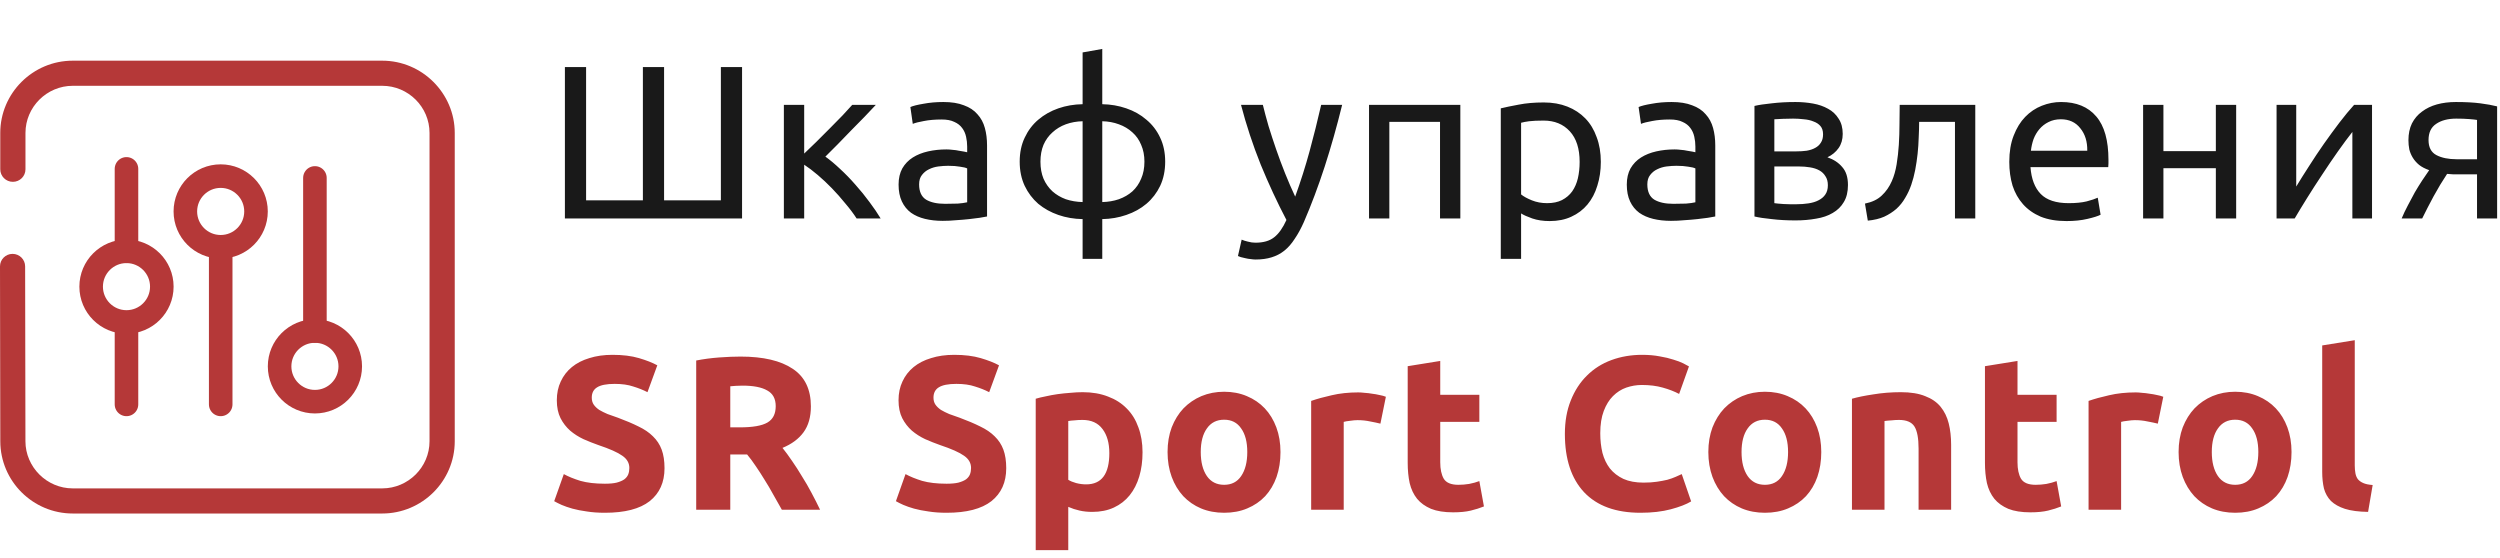
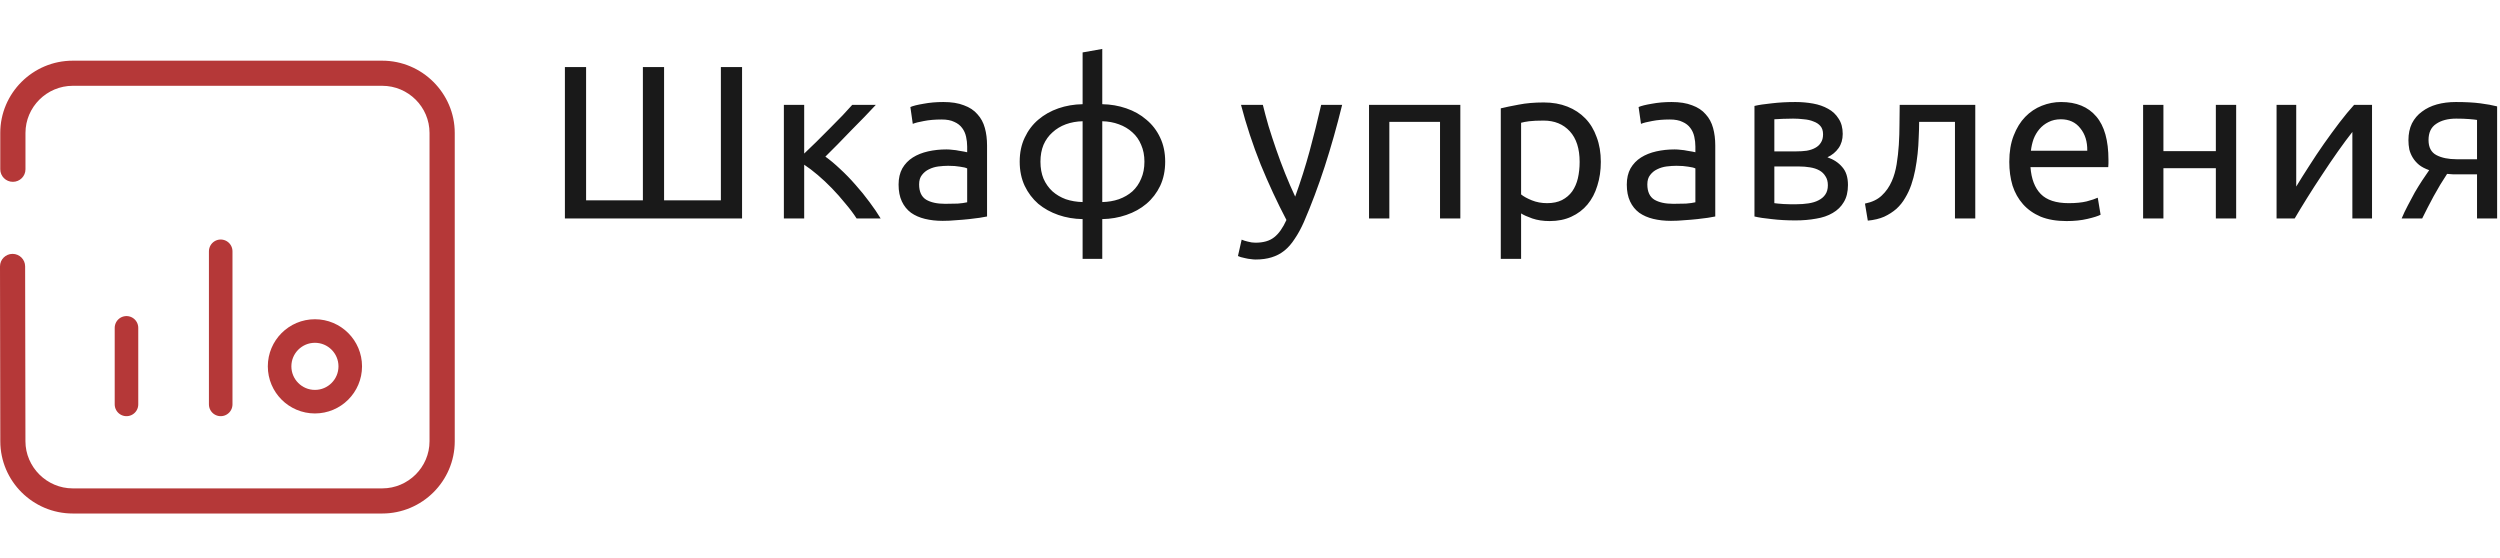
<svg xmlns="http://www.w3.org/2000/svg" width="206" height="46" viewBox="0 0 206 46" fill="none">
  <path fill-rule="evenodd" clip-rule="evenodd" d="M2.099 13.948C2.099 14.52 1.634 14.983 1.06 14.983C0.487 14.983 0.022 14.52 0.022 13.948V10.952C0.022 9.315 0.694 7.824 1.774 6.748C2.857 5.669 4.35 5 5.994 5H31.497C33.135 5 34.629 5.669 35.712 6.748C36.799 7.832 37.471 9.319 37.471 10.952V36.362C37.471 38 36.799 39.488 35.717 40.567C34.637 41.643 33.14 42.313 31.497 42.313H5.994C4.351 42.313 2.858 41.643 1.778 40.567C0.7 39.493 0.027 38.002 0.025 36.362L0 21.95C0 21.381 0.464 20.919 1.035 20.919C1.607 20.919 2.071 21.381 2.071 21.95L2.096 36.362C2.097 37.424 2.54 38.397 3.248 39.102C3.953 39.805 4.927 40.243 5.994 40.243H31.497C32.566 40.243 33.541 39.805 34.247 39.102C34.954 38.398 35.393 37.427 35.393 36.362V10.952C35.393 8.815 33.642 7.07 31.497 7.07H5.994C4.925 7.07 3.951 7.508 3.244 8.212C2.539 8.915 2.099 9.887 2.099 10.952V13.948Z" fill="#B53838" />
-   <path d="M10.422 13.915V20.707" stroke="#B53838" stroke-width="1.941" stroke-linecap="round" />
  <path d="M10.422 27.015V33.322" stroke="#B53838" stroke-width="1.941" stroke-linecap="round" />
  <path d="M18.186 20.707V33.322" stroke="#B53838" stroke-width="1.941" stroke-linecap="round" />
-   <path d="M25.949 14.661V27.276" stroke="#B53838" stroke-width="1.941" stroke-linecap="round" />
-   <path d="M13.334 23.619C13.334 25.226 12.03 26.53 10.422 26.53C8.815 26.53 7.511 25.226 7.511 23.619C7.511 22.011 8.815 20.708 10.422 20.708C12.03 20.708 13.334 22.011 13.334 23.619Z" stroke="#B53838" stroke-width="1.941" />
-   <circle cx="18.184" cy="17.423" r="2.911" stroke="#B53838" stroke-width="1.941" />
  <circle cx="25.95" cy="30.187" r="2.911" stroke="#B53838" stroke-width="1.941" />
  <path d="M46.548 18V5.526H48.294V16.506H52.974V5.526H54.72V16.506H59.4V5.526H61.146V18H46.548ZM68.011 12.906C68.383 13.17 68.785 13.506 69.217 13.914C69.649 14.31 70.069 14.742 70.477 15.21C70.897 15.678 71.287 16.158 71.647 16.65C72.007 17.13 72.313 17.58 72.565 18H70.585C70.321 17.592 70.009 17.178 69.649 16.758C69.301 16.326 68.935 15.912 68.551 15.516C68.167 15.12 67.777 14.754 67.381 14.418C66.985 14.082 66.613 13.8 66.265 13.572V18H64.591V8.64H66.265V12.654C66.553 12.378 66.883 12.06 67.255 11.7C67.627 11.328 67.999 10.956 68.371 10.584C68.755 10.2 69.109 9.84 69.433 9.504C69.757 9.156 70.021 8.868 70.225 8.64H72.169C71.905 8.928 71.593 9.258 71.233 9.63C70.885 9.99 70.519 10.362 70.135 10.746C69.763 11.13 69.391 11.514 69.019 11.898C68.647 12.27 68.311 12.606 68.011 12.906ZM77.877 16.794C78.273 16.794 78.621 16.788 78.921 16.776C79.233 16.752 79.491 16.716 79.695 16.668V13.878C79.575 13.818 79.377 13.77 79.101 13.734C78.837 13.686 78.513 13.662 78.129 13.662C77.877 13.662 77.607 13.68 77.319 13.716C77.043 13.752 76.785 13.83 76.545 13.95C76.317 14.058 76.125 14.214 75.969 14.418C75.813 14.61 75.735 14.868 75.735 15.192C75.735 15.792 75.927 16.212 76.311 16.452C76.695 16.68 77.217 16.794 77.877 16.794ZM77.733 8.406C78.405 8.406 78.969 8.496 79.425 8.676C79.893 8.844 80.265 9.09 80.541 9.414C80.829 9.726 81.033 10.104 81.153 10.548C81.273 10.98 81.333 11.46 81.333 11.988V17.838C81.189 17.862 80.985 17.898 80.721 17.946C80.469 17.982 80.181 18.018 79.857 18.054C79.533 18.09 79.179 18.12 78.795 18.144C78.423 18.18 78.051 18.198 77.679 18.198C77.151 18.198 76.665 18.144 76.221 18.036C75.777 17.928 75.393 17.76 75.069 17.532C74.745 17.292 74.493 16.98 74.313 16.596C74.133 16.212 74.043 15.75 74.043 15.21C74.043 14.694 74.145 14.25 74.349 13.878C74.565 13.506 74.853 13.206 75.213 12.978C75.573 12.75 75.993 12.582 76.473 12.474C76.953 12.366 77.457 12.312 77.985 12.312C78.153 12.312 78.327 12.324 78.507 12.348C78.687 12.36 78.855 12.384 79.011 12.42C79.179 12.444 79.323 12.468 79.443 12.492C79.563 12.516 79.647 12.534 79.695 12.546V12.078C79.695 11.802 79.665 11.532 79.605 11.268C79.545 10.992 79.437 10.752 79.281 10.548C79.125 10.332 78.909 10.164 78.633 10.044C78.369 9.912 78.021 9.846 77.589 9.846C77.037 9.846 76.551 9.888 76.131 9.972C75.723 10.044 75.417 10.122 75.213 10.206L75.015 8.82C75.231 8.724 75.591 8.634 76.095 8.55C76.599 8.454 77.145 8.406 77.733 8.406ZM85.733 13.32C85.733 13.848 85.817 14.316 85.985 14.724C86.165 15.132 86.411 15.48 86.723 15.768C87.035 16.044 87.401 16.26 87.821 16.416C88.253 16.56 88.715 16.638 89.207 16.65V9.99C88.715 10.002 88.253 10.086 87.821 10.242C87.401 10.398 87.035 10.62 86.723 10.908C86.411 11.184 86.165 11.526 85.985 11.934C85.817 12.342 85.733 12.804 85.733 13.32ZM90.827 16.65C91.319 16.638 91.775 16.56 92.195 16.416C92.627 16.26 92.999 16.044 93.311 15.768C93.623 15.48 93.863 15.132 94.031 14.724C94.211 14.316 94.301 13.848 94.301 13.32C94.301 12.804 94.211 12.342 94.031 11.934C93.863 11.526 93.623 11.184 93.311 10.908C92.999 10.62 92.627 10.398 92.195 10.242C91.775 10.086 91.319 10.002 90.827 9.99V16.65ZM90.827 21.33H89.207V18.054C88.499 18.042 87.833 17.928 87.209 17.712C86.585 17.496 86.033 17.19 85.553 16.794C85.085 16.386 84.713 15.894 84.437 15.318C84.161 14.73 84.023 14.064 84.023 13.32C84.023 12.576 84.161 11.916 84.437 11.34C84.713 10.752 85.085 10.26 85.553 9.864C86.033 9.456 86.585 9.144 87.209 8.928C87.833 8.712 88.499 8.598 89.207 8.586V4.32L90.827 4.032V8.586C91.523 8.598 92.183 8.712 92.807 8.928C93.443 9.144 93.995 9.456 94.463 9.864C94.943 10.26 95.321 10.752 95.597 11.34C95.873 11.916 96.011 12.576 96.011 13.32C96.011 14.064 95.873 14.73 95.597 15.318C95.321 15.894 94.943 16.386 94.463 16.794C93.995 17.19 93.443 17.496 92.807 17.712C92.183 17.928 91.523 18.042 90.827 18.054V21.33ZM102.313 19.746C102.445 19.806 102.613 19.86 102.817 19.908C103.033 19.968 103.243 19.998 103.447 19.998C104.107 19.998 104.623 19.848 104.995 19.548C105.367 19.26 105.703 18.786 106.003 18.126C105.247 16.686 104.539 15.162 103.879 13.554C103.231 11.934 102.691 10.296 102.259 8.64H104.059C104.191 9.18 104.347 9.762 104.527 10.386C104.719 11.01 104.929 11.652 105.157 12.312C105.385 12.972 105.631 13.632 105.895 14.292C106.159 14.952 106.435 15.588 106.723 16.2C107.179 14.94 107.575 13.692 107.911 12.456C108.247 11.22 108.565 9.948 108.865 8.64H110.593C110.161 10.404 109.681 12.102 109.153 13.734C108.625 15.354 108.055 16.872 107.443 18.288C107.203 18.828 106.951 19.29 106.687 19.674C106.435 20.07 106.153 20.394 105.841 20.646C105.529 20.898 105.175 21.084 104.779 21.204C104.395 21.324 103.957 21.384 103.465 21.384C103.333 21.384 103.195 21.372 103.051 21.348C102.907 21.336 102.763 21.312 102.619 21.276C102.487 21.252 102.361 21.222 102.241 21.186C102.133 21.15 102.055 21.12 102.007 21.096L102.313 19.746ZM120.332 18H118.658V10.044H114.482V18H112.808V8.64H120.332V18ZM130.162 13.338C130.162 12.246 129.892 11.406 129.352 10.818C128.812 10.23 128.092 9.936 127.192 9.936C126.688 9.936 126.292 9.954 126.004 9.99C125.728 10.026 125.506 10.068 125.338 10.116V16.02C125.542 16.188 125.836 16.35 126.22 16.506C126.604 16.662 127.024 16.74 127.48 16.74C127.96 16.74 128.368 16.656 128.704 16.488C129.052 16.308 129.334 16.068 129.55 15.768C129.766 15.456 129.922 15.096 130.018 14.688C130.114 14.268 130.162 13.818 130.162 13.338ZM131.908 13.338C131.908 14.046 131.812 14.7 131.62 15.3C131.44 15.9 131.17 16.416 130.81 16.848C130.45 17.28 130.006 17.616 129.478 17.856C128.962 18.096 128.368 18.216 127.696 18.216C127.156 18.216 126.676 18.144 126.256 18C125.848 17.856 125.542 17.718 125.338 17.586V21.33H123.664V8.928C124.06 8.832 124.552 8.73 125.14 8.622C125.74 8.502 126.43 8.442 127.21 8.442C127.93 8.442 128.578 8.556 129.154 8.784C129.73 9.012 130.222 9.336 130.63 9.756C131.038 10.176 131.35 10.692 131.566 11.304C131.794 11.904 131.908 12.582 131.908 13.338ZM137.882 16.794C138.278 16.794 138.626 16.788 138.926 16.776C139.238 16.752 139.496 16.716 139.7 16.668V13.878C139.58 13.818 139.382 13.77 139.106 13.734C138.842 13.686 138.518 13.662 138.134 13.662C137.882 13.662 137.612 13.68 137.324 13.716C137.048 13.752 136.79 13.83 136.55 13.95C136.322 14.058 136.13 14.214 135.974 14.418C135.818 14.61 135.74 14.868 135.74 15.192C135.74 15.792 135.932 16.212 136.316 16.452C136.7 16.68 137.222 16.794 137.882 16.794ZM137.738 8.406C138.41 8.406 138.974 8.496 139.43 8.676C139.898 8.844 140.27 9.09 140.546 9.414C140.834 9.726 141.038 10.104 141.158 10.548C141.278 10.98 141.338 11.46 141.338 11.988V17.838C141.194 17.862 140.99 17.898 140.726 17.946C140.474 17.982 140.186 18.018 139.862 18.054C139.538 18.09 139.184 18.12 138.8 18.144C138.428 18.18 138.056 18.198 137.684 18.198C137.156 18.198 136.67 18.144 136.226 18.036C135.782 17.928 135.398 17.76 135.074 17.532C134.75 17.292 134.498 16.98 134.318 16.596C134.138 16.212 134.048 15.75 134.048 15.21C134.048 14.694 134.15 14.25 134.354 13.878C134.57 13.506 134.858 13.206 135.218 12.978C135.578 12.75 135.998 12.582 136.478 12.474C136.958 12.366 137.462 12.312 137.99 12.312C138.158 12.312 138.332 12.324 138.512 12.348C138.692 12.36 138.86 12.384 139.016 12.42C139.184 12.444 139.328 12.468 139.448 12.492C139.568 12.516 139.652 12.534 139.7 12.546V12.078C139.7 11.802 139.67 11.532 139.61 11.268C139.55 10.992 139.442 10.752 139.286 10.548C139.13 10.332 138.914 10.164 138.638 10.044C138.374 9.912 138.026 9.846 137.594 9.846C137.042 9.846 136.556 9.888 136.136 9.972C135.728 10.044 135.422 10.122 135.218 10.206L135.02 8.82C135.236 8.724 135.596 8.634 136.1 8.55C136.604 8.454 137.15 8.406 137.738 8.406ZM146.206 16.74C146.278 16.752 146.38 16.764 146.512 16.776C146.644 16.788 146.794 16.8 146.962 16.812C147.13 16.812 147.304 16.818 147.484 16.83C147.676 16.83 147.856 16.83 148.024 16.83C148.372 16.83 148.702 16.806 149.014 16.758C149.338 16.71 149.614 16.626 149.842 16.506C150.082 16.386 150.268 16.23 150.4 16.038C150.544 15.834 150.616 15.576 150.616 15.264C150.616 14.964 150.55 14.718 150.418 14.526C150.298 14.322 150.13 14.16 149.914 14.04C149.698 13.92 149.44 13.836 149.14 13.788C148.852 13.74 148.54 13.716 148.204 13.716H146.206V16.74ZM147.988 12.474C148.312 12.474 148.606 12.456 148.87 12.42C149.146 12.372 149.38 12.294 149.572 12.186C149.776 12.078 149.932 11.934 150.04 11.754C150.16 11.574 150.22 11.346 150.22 11.07C150.22 10.782 150.148 10.554 150.004 10.386C149.86 10.218 149.668 10.092 149.428 10.008C149.2 9.912 148.936 9.852 148.636 9.828C148.348 9.792 148.054 9.774 147.754 9.774C147.478 9.774 147.196 9.78 146.908 9.792C146.632 9.804 146.398 9.816 146.206 9.828V12.474H147.988ZM147.952 18.162C147.244 18.162 146.59 18.126 145.99 18.054C145.39 17.994 144.916 17.922 144.568 17.838V8.73C144.916 8.646 145.39 8.574 145.99 8.514C146.59 8.442 147.244 8.406 147.952 8.406C148.444 8.406 148.924 8.448 149.392 8.532C149.86 8.616 150.274 8.76 150.634 8.964C150.994 9.156 151.282 9.426 151.498 9.774C151.726 10.11 151.84 10.53 151.84 11.034C151.84 11.49 151.726 11.88 151.498 12.204C151.27 12.528 150.964 12.78 150.58 12.96C151.096 13.14 151.504 13.41 151.804 13.77C152.116 14.118 152.272 14.61 152.272 15.246C152.272 15.81 152.158 16.278 151.93 16.65C151.714 17.022 151.408 17.322 151.012 17.55C150.628 17.778 150.172 17.934 149.644 18.018C149.116 18.114 148.552 18.162 147.952 18.162ZM158.137 10.044C158.137 10.44 158.125 10.866 158.101 11.322C158.089 11.766 158.059 12.216 158.011 12.672C157.963 13.116 157.897 13.56 157.813 14.004C157.729 14.436 157.621 14.844 157.489 15.228C157.357 15.612 157.189 15.972 156.985 16.308C156.793 16.644 156.553 16.944 156.265 17.208C155.977 17.46 155.641 17.676 155.257 17.856C154.873 18.024 154.423 18.132 153.907 18.18L153.673 16.776C154.261 16.656 154.723 16.434 155.059 16.11C155.407 15.786 155.683 15.39 155.887 14.922C156.067 14.514 156.199 14.052 156.283 13.536C156.367 13.02 156.427 12.486 156.463 11.934C156.499 11.37 156.517 10.806 156.517 10.242C156.529 9.678 156.535 9.144 156.535 8.64H162.763V18H161.089V10.044H158.137ZM165.565 13.338C165.565 12.51 165.685 11.79 165.925 11.178C166.165 10.554 166.483 10.038 166.879 9.63C167.275 9.222 167.731 8.916 168.247 8.712C168.763 8.508 169.291 8.406 169.831 8.406C171.091 8.406 172.057 8.802 172.729 9.594C173.401 10.374 173.737 11.568 173.737 13.176C173.737 13.248 173.737 13.344 173.737 13.464C173.737 13.572 173.731 13.674 173.719 13.77H167.311C167.383 14.742 167.665 15.48 168.157 15.984C168.649 16.488 169.417 16.74 170.461 16.74C171.049 16.74 171.541 16.692 171.937 16.596C172.345 16.488 172.651 16.386 172.855 16.29L173.089 17.694C172.885 17.802 172.525 17.916 172.009 18.036C171.505 18.156 170.929 18.216 170.281 18.216C169.465 18.216 168.757 18.096 168.157 17.856C167.569 17.604 167.083 17.262 166.699 16.83C166.315 16.398 166.027 15.888 165.835 15.3C165.655 14.7 165.565 14.046 165.565 13.338ZM171.991 12.42C172.003 11.664 171.811 11.046 171.415 10.566C171.031 10.074 170.497 9.828 169.813 9.828C169.429 9.828 169.087 9.906 168.787 10.062C168.499 10.206 168.253 10.398 168.049 10.638C167.845 10.878 167.683 11.154 167.563 11.466C167.455 11.778 167.383 12.096 167.347 12.42H171.991ZM184.26 18H182.586V13.86H178.266V18H176.592V8.64H178.266V12.456H182.586V8.64H184.26V18ZM195.455 8.64V18H193.835V10.872C193.475 11.328 193.079 11.862 192.647 12.474C192.215 13.086 191.783 13.722 191.351 14.382C190.919 15.03 190.505 15.672 190.109 16.308C189.713 16.944 189.371 17.508 189.083 18H187.589V8.64H189.209V15.372C189.521 14.856 189.875 14.292 190.271 13.68C190.667 13.056 191.075 12.444 191.495 11.844C191.927 11.232 192.353 10.65 192.773 10.098C193.205 9.534 193.607 9.048 193.979 8.64H195.455ZM202.649 14.364C202.469 14.364 202.295 14.364 202.127 14.364C201.959 14.352 201.797 14.34 201.641 14.328C201.257 14.904 200.885 15.522 200.525 16.182C200.177 16.83 199.865 17.436 199.589 18H197.897C198.041 17.652 198.209 17.298 198.401 16.938C198.593 16.566 198.785 16.206 198.977 15.858C199.181 15.51 199.385 15.18 199.589 14.868C199.793 14.556 199.985 14.274 200.165 14.022C199.829 13.902 199.553 13.758 199.337 13.59C199.121 13.41 198.947 13.212 198.815 12.996C198.683 12.78 198.587 12.552 198.527 12.312C198.479 12.06 198.455 11.808 198.455 11.556C198.455 11.028 198.551 10.566 198.743 10.17C198.947 9.774 199.223 9.45 199.571 9.198C199.919 8.934 200.327 8.736 200.795 8.604C201.275 8.472 201.797 8.406 202.361 8.406C203.153 8.406 203.825 8.442 204.377 8.514C204.929 8.586 205.391 8.67 205.763 8.766V18H204.107V14.364H202.649ZM204.107 9.882C203.975 9.858 203.753 9.834 203.441 9.81C203.141 9.786 202.793 9.774 202.397 9.774C201.713 9.774 201.161 9.918 200.741 10.206C200.321 10.482 200.111 10.926 200.111 11.538C200.111 12.138 200.327 12.552 200.759 12.78C201.191 13.008 201.749 13.122 202.433 13.122H204.107V9.882Z" fill="#191919" />
-   <path d="M49.842 39.858C50.238 39.858 50.562 39.828 50.814 39.768C51.078 39.696 51.288 39.606 51.444 39.498C51.6 39.378 51.708 39.24 51.768 39.084C51.828 38.928 51.858 38.754 51.858 38.562C51.858 38.154 51.666 37.818 51.282 37.554C50.898 37.278 50.238 36.984 49.302 36.672C48.894 36.528 48.486 36.366 48.078 36.186C47.67 35.994 47.304 35.76 46.98 35.484C46.656 35.196 46.392 34.854 46.188 34.458C45.984 34.05 45.882 33.558 45.882 32.982C45.882 32.406 45.99 31.89 46.206 31.434C46.422 30.966 46.728 30.57 47.124 30.246C47.52 29.922 48 29.676 48.564 29.508C49.128 29.328 49.764 29.238 50.472 29.238C51.312 29.238 52.038 29.328 52.65 29.508C53.262 29.688 53.766 29.886 54.162 30.102L53.352 32.316C53.004 32.136 52.614 31.98 52.182 31.848C51.762 31.704 51.252 31.632 50.652 31.632C49.98 31.632 49.494 31.728 49.194 31.92C48.906 32.1 48.762 32.382 48.762 32.766C48.762 32.994 48.816 33.186 48.924 33.342C49.032 33.498 49.182 33.642 49.374 33.774C49.578 33.894 49.806 34.008 50.058 34.116C50.322 34.212 50.61 34.314 50.922 34.422C51.57 34.662 52.134 34.902 52.614 35.142C53.094 35.37 53.49 35.64 53.802 35.952C54.126 36.264 54.366 36.63 54.522 37.05C54.678 37.47 54.756 37.98 54.756 38.58C54.756 39.744 54.348 40.65 53.532 41.298C52.716 41.934 51.486 42.252 49.842 42.252C49.29 42.252 48.792 42.216 48.348 42.144C47.904 42.084 47.508 42.006 47.16 41.91C46.824 41.814 46.53 41.712 46.278 41.604C46.038 41.496 45.834 41.394 45.666 41.298L46.458 39.066C46.83 39.27 47.286 39.456 47.826 39.624C48.378 39.78 49.05 39.858 49.842 39.858ZM61.021 29.382C62.893 29.382 64.327 29.718 65.323 30.39C66.319 31.05 66.817 32.082 66.817 33.486C66.817 34.362 66.613 35.076 66.205 35.628C65.809 36.168 65.233 36.594 64.477 36.906C64.729 37.218 64.993 37.578 65.269 37.986C65.545 38.382 65.815 38.802 66.079 39.246C66.355 39.678 66.619 40.134 66.871 40.614C67.123 41.082 67.357 41.544 67.573 42H64.423C64.195 41.592 63.961 41.178 63.721 40.758C63.493 40.338 63.253 39.93 63.001 39.534C62.761 39.138 62.521 38.766 62.281 38.418C62.041 38.058 61.801 37.734 61.561 37.446H60.175V42H57.367V29.706C57.979 29.586 58.609 29.502 59.257 29.454C59.917 29.406 60.505 29.382 61.021 29.382ZM61.183 31.776C60.979 31.776 60.793 31.782 60.625 31.794C60.469 31.806 60.319 31.818 60.175 31.83V35.214H60.967C62.023 35.214 62.779 35.082 63.235 34.818C63.691 34.554 63.919 34.104 63.919 33.468C63.919 32.856 63.685 32.424 63.217 32.172C62.761 31.908 62.083 31.776 61.183 31.776ZM77.999 39.858C78.395 39.858 78.719 39.828 78.971 39.768C79.235 39.696 79.445 39.606 79.601 39.498C79.757 39.378 79.865 39.24 79.925 39.084C79.985 38.928 80.015 38.754 80.015 38.562C80.015 38.154 79.823 37.818 79.439 37.554C79.055 37.278 78.395 36.984 77.459 36.672C77.051 36.528 76.643 36.366 76.235 36.186C75.827 35.994 75.461 35.76 75.137 35.484C74.813 35.196 74.549 34.854 74.345 34.458C74.141 34.05 74.039 33.558 74.039 32.982C74.039 32.406 74.147 31.89 74.363 31.434C74.579 30.966 74.885 30.57 75.281 30.246C75.677 29.922 76.157 29.676 76.721 29.508C77.285 29.328 77.921 29.238 78.629 29.238C79.469 29.238 80.195 29.328 80.807 29.508C81.419 29.688 81.923 29.886 82.319 30.102L81.509 32.316C81.161 32.136 80.771 31.98 80.339 31.848C79.919 31.704 79.409 31.632 78.809 31.632C78.137 31.632 77.651 31.728 77.351 31.92C77.063 32.1 76.919 32.382 76.919 32.766C76.919 32.994 76.973 33.186 77.081 33.342C77.189 33.498 77.339 33.642 77.531 33.774C77.735 33.894 77.963 34.008 78.215 34.116C78.479 34.212 78.767 34.314 79.079 34.422C79.727 34.662 80.291 34.902 80.771 35.142C81.251 35.37 81.647 35.64 81.959 35.952C82.283 36.264 82.523 36.63 82.679 37.05C82.835 37.47 82.913 37.98 82.913 38.58C82.913 39.744 82.505 40.65 81.689 41.298C80.873 41.934 79.643 42.252 77.999 42.252C77.447 42.252 76.949 42.216 76.505 42.144C76.061 42.084 75.665 42.006 75.317 41.91C74.981 41.814 74.687 41.712 74.435 41.604C74.195 41.496 73.991 41.394 73.823 41.298L74.615 39.066C74.987 39.27 75.443 39.456 75.983 39.624C76.535 39.78 77.207 39.858 77.999 39.858ZM91.409 37.338C91.409 36.51 91.223 35.85 90.851 35.358C90.479 34.854 89.927 34.602 89.195 34.602C88.955 34.602 88.733 34.614 88.529 34.638C88.325 34.65 88.157 34.668 88.025 34.692V39.534C88.193 39.642 88.409 39.732 88.673 39.804C88.949 39.876 89.225 39.912 89.501 39.912C90.773 39.912 91.409 39.054 91.409 37.338ZM94.145 37.266C94.145 37.998 94.055 38.664 93.875 39.264C93.695 39.864 93.431 40.38 93.083 40.812C92.735 41.244 92.303 41.58 91.787 41.82C91.271 42.06 90.677 42.18 90.005 42.18C89.633 42.18 89.285 42.144 88.961 42.072C88.637 42 88.325 41.898 88.025 41.766V45.33H85.343V32.856C85.583 32.784 85.859 32.718 86.171 32.658C86.483 32.586 86.807 32.526 87.143 32.478C87.491 32.43 87.839 32.394 88.187 32.37C88.547 32.334 88.889 32.316 89.213 32.316C89.993 32.316 90.689 32.436 91.301 32.676C91.913 32.904 92.429 33.234 92.849 33.666C93.269 34.086 93.587 34.602 93.803 35.214C94.031 35.826 94.145 36.51 94.145 37.266ZM105.512 37.248C105.512 37.992 105.404 38.676 105.188 39.3C104.972 39.912 104.66 40.44 104.252 40.884C103.844 41.316 103.352 41.652 102.776 41.892C102.212 42.132 101.576 42.252 100.868 42.252C100.172 42.252 99.537 42.132 98.96 41.892C98.397 41.652 97.91 41.316 97.502 40.884C97.094 40.44 96.776 39.912 96.549 39.3C96.32 38.676 96.207 37.992 96.207 37.248C96.207 36.504 96.32 35.826 96.549 35.214C96.788 34.602 97.112 34.08 97.52 33.648C97.941 33.216 98.433 32.88 98.996 32.64C99.573 32.4 100.196 32.28 100.868 32.28C101.552 32.28 102.176 32.4 102.74 32.64C103.316 32.88 103.808 33.216 104.216 33.648C104.624 34.08 104.942 34.602 105.17 35.214C105.398 35.826 105.512 36.504 105.512 37.248ZM102.776 37.248C102.776 36.42 102.608 35.772 102.272 35.304C101.948 34.824 101.48 34.584 100.868 34.584C100.256 34.584 99.782 34.824 99.447 35.304C99.111 35.772 98.942 36.42 98.942 37.248C98.942 38.076 99.111 38.736 99.447 39.228C99.782 39.708 100.256 39.948 100.868 39.948C101.48 39.948 101.948 39.708 102.272 39.228C102.608 38.736 102.776 38.076 102.776 37.248ZM113.746 34.908C113.506 34.848 113.224 34.788 112.9 34.728C112.576 34.656 112.228 34.62 111.856 34.62C111.688 34.62 111.484 34.638 111.244 34.674C111.016 34.698 110.842 34.728 110.722 34.764V42H108.04V33.036C108.52 32.868 109.084 32.712 109.732 32.568C110.392 32.412 111.124 32.334 111.928 32.334C112.072 32.334 112.246 32.346 112.45 32.37C112.654 32.382 112.858 32.406 113.062 32.442C113.266 32.466 113.47 32.502 113.674 32.55C113.878 32.586 114.052 32.634 114.196 32.694L113.746 34.908ZM115.994 30.174L118.676 29.742V32.532H121.898V34.764H118.676V38.094C118.676 38.658 118.772 39.108 118.964 39.444C119.168 39.78 119.57 39.948 120.17 39.948C120.458 39.948 120.752 39.924 121.052 39.876C121.364 39.816 121.646 39.738 121.898 39.642L122.276 41.73C121.952 41.862 121.592 41.976 121.196 42.072C120.8 42.168 120.314 42.216 119.738 42.216C119.006 42.216 118.4 42.12 117.92 41.928C117.44 41.724 117.056 41.448 116.768 41.1C116.48 40.74 116.276 40.308 116.156 39.804C116.048 39.3 115.994 38.742 115.994 38.13V30.174ZM135.174 42.252C133.146 42.252 131.598 41.688 130.53 40.56C129.474 39.432 128.946 37.83 128.946 35.754C128.946 34.722 129.108 33.804 129.432 33C129.756 32.184 130.2 31.5 130.764 30.948C131.328 30.384 132 29.958 132.78 29.67C133.56 29.382 134.406 29.238 135.318 29.238C135.846 29.238 136.326 29.28 136.758 29.364C137.19 29.436 137.568 29.526 137.892 29.634C138.216 29.73 138.486 29.832 138.702 29.94C138.918 30.048 139.074 30.132 139.17 30.192L138.36 32.46C137.976 32.256 137.526 32.082 137.01 31.938C136.506 31.794 135.93 31.722 135.282 31.722C134.85 31.722 134.424 31.794 134.004 31.938C133.596 32.082 133.23 32.316 132.906 32.64C132.594 32.952 132.342 33.36 132.15 33.864C131.958 34.368 131.862 34.98 131.862 35.7C131.862 36.276 131.922 36.816 132.042 37.32C132.174 37.812 132.378 38.238 132.654 38.598C132.942 38.958 133.314 39.246 133.77 39.462C134.226 39.666 134.778 39.768 135.426 39.768C135.834 39.768 136.2 39.744 136.524 39.696C136.848 39.648 137.136 39.594 137.388 39.534C137.64 39.462 137.862 39.384 138.054 39.3C138.246 39.216 138.42 39.138 138.576 39.066L139.35 41.316C138.954 41.556 138.396 41.772 137.676 41.964C136.956 42.156 136.122 42.252 135.174 42.252ZM150.073 37.248C150.073 37.992 149.965 38.676 149.749 39.3C149.533 39.912 149.221 40.44 148.813 40.884C148.405 41.316 147.913 41.652 147.337 41.892C146.773 42.132 146.137 42.252 145.429 42.252C144.733 42.252 144.097 42.132 143.521 41.892C142.957 41.652 142.471 41.316 142.063 40.884C141.655 40.44 141.337 39.912 141.109 39.3C140.881 38.676 140.767 37.992 140.767 37.248C140.767 36.504 140.881 35.826 141.109 35.214C141.349 34.602 141.673 34.08 142.081 33.648C142.501 33.216 142.993 32.88 143.557 32.64C144.133 32.4 144.757 32.28 145.429 32.28C146.113 32.28 146.737 32.4 147.301 32.64C147.877 32.88 148.369 33.216 148.777 33.648C149.185 34.08 149.503 34.602 149.731 35.214C149.959 35.826 150.073 36.504 150.073 37.248ZM147.337 37.248C147.337 36.42 147.169 35.772 146.833 35.304C146.509 34.824 146.041 34.584 145.429 34.584C144.817 34.584 144.343 34.824 144.007 35.304C143.671 35.772 143.503 36.42 143.503 37.248C143.503 38.076 143.671 38.736 144.007 39.228C144.343 39.708 144.817 39.948 145.429 39.948C146.041 39.948 146.509 39.708 146.833 39.228C147.169 38.736 147.337 38.076 147.337 37.248ZM152.601 32.856C153.057 32.724 153.645 32.604 154.365 32.496C155.085 32.376 155.841 32.316 156.633 32.316C157.437 32.316 158.103 32.424 158.631 32.64C159.171 32.844 159.597 33.138 159.909 33.522C160.221 33.906 160.443 34.362 160.575 34.89C160.707 35.418 160.773 36.006 160.773 36.654V42H158.091V36.978C158.091 36.114 157.977 35.502 157.749 35.142C157.521 34.782 157.095 34.602 156.471 34.602C156.279 34.602 156.075 34.614 155.859 34.638C155.643 34.65 155.451 34.668 155.283 34.692V42H152.601V32.856ZM163.56 30.174L166.242 29.742V32.532H169.464V34.764H166.242V38.094C166.242 38.658 166.338 39.108 166.53 39.444C166.734 39.78 167.136 39.948 167.736 39.948C168.024 39.948 168.318 39.924 168.618 39.876C168.93 39.816 169.212 39.738 169.464 39.642L169.842 41.73C169.518 41.862 169.158 41.976 168.762 42.072C168.366 42.168 167.88 42.216 167.304 42.216C166.572 42.216 165.966 42.12 165.486 41.928C165.006 41.724 164.622 41.448 164.334 41.1C164.046 40.74 163.842 40.308 163.722 39.804C163.614 39.3 163.56 38.742 163.56 38.13V30.174ZM177.804 34.908C177.564 34.848 177.282 34.788 176.958 34.728C176.634 34.656 176.286 34.62 175.914 34.62C175.746 34.62 175.542 34.638 175.302 34.674C175.074 34.698 174.9 34.728 174.78 34.764V42H172.098V33.036C172.578 32.868 173.142 32.712 173.79 32.568C174.45 32.412 175.182 32.334 175.986 32.334C176.13 32.334 176.304 32.346 176.508 32.37C176.712 32.382 176.916 32.406 177.12 32.442C177.324 32.466 177.528 32.502 177.732 32.55C177.936 32.586 178.11 32.634 178.254 32.694L177.804 34.908ZM188.822 37.248C188.822 37.992 188.714 38.676 188.498 39.3C188.282 39.912 187.97 40.44 187.562 40.884C187.154 41.316 186.662 41.652 186.086 41.892C185.522 42.132 184.886 42.252 184.178 42.252C183.482 42.252 182.846 42.132 182.27 41.892C181.706 41.652 181.22 41.316 180.812 40.884C180.404 40.44 180.086 39.912 179.858 39.3C179.63 38.676 179.516 37.992 179.516 37.248C179.516 36.504 179.63 35.826 179.858 35.214C180.098 34.602 180.422 34.08 180.83 33.648C181.25 33.216 181.742 32.88 182.306 32.64C182.882 32.4 183.506 32.28 184.178 32.28C184.862 32.28 185.486 32.4 186.05 32.64C186.626 32.88 187.118 33.216 187.526 33.648C187.934 34.08 188.252 34.602 188.48 35.214C188.708 35.826 188.822 36.504 188.822 37.248ZM186.086 37.248C186.086 36.42 185.918 35.772 185.582 35.304C185.258 34.824 184.79 34.584 184.178 34.584C183.566 34.584 183.092 34.824 182.756 35.304C182.42 35.772 182.252 36.42 182.252 37.248C182.252 38.076 182.42 38.736 182.756 39.228C183.092 39.708 183.566 39.948 184.178 39.948C184.79 39.948 185.258 39.708 185.582 39.228C185.918 38.736 186.086 38.076 186.086 37.248ZM195.13 42.18C194.35 42.168 193.714 42.084 193.222 41.928C192.742 41.772 192.358 41.556 192.07 41.28C191.794 40.992 191.602 40.65 191.494 40.254C191.398 39.846 191.35 39.39 191.35 38.886V28.464L194.032 28.032V38.346C194.032 38.586 194.05 38.802 194.086 38.994C194.122 39.186 194.188 39.348 194.284 39.48C194.392 39.612 194.542 39.72 194.734 39.804C194.926 39.888 195.184 39.942 195.508 39.966L195.13 42.18Z" fill="#B53838" />
</svg>